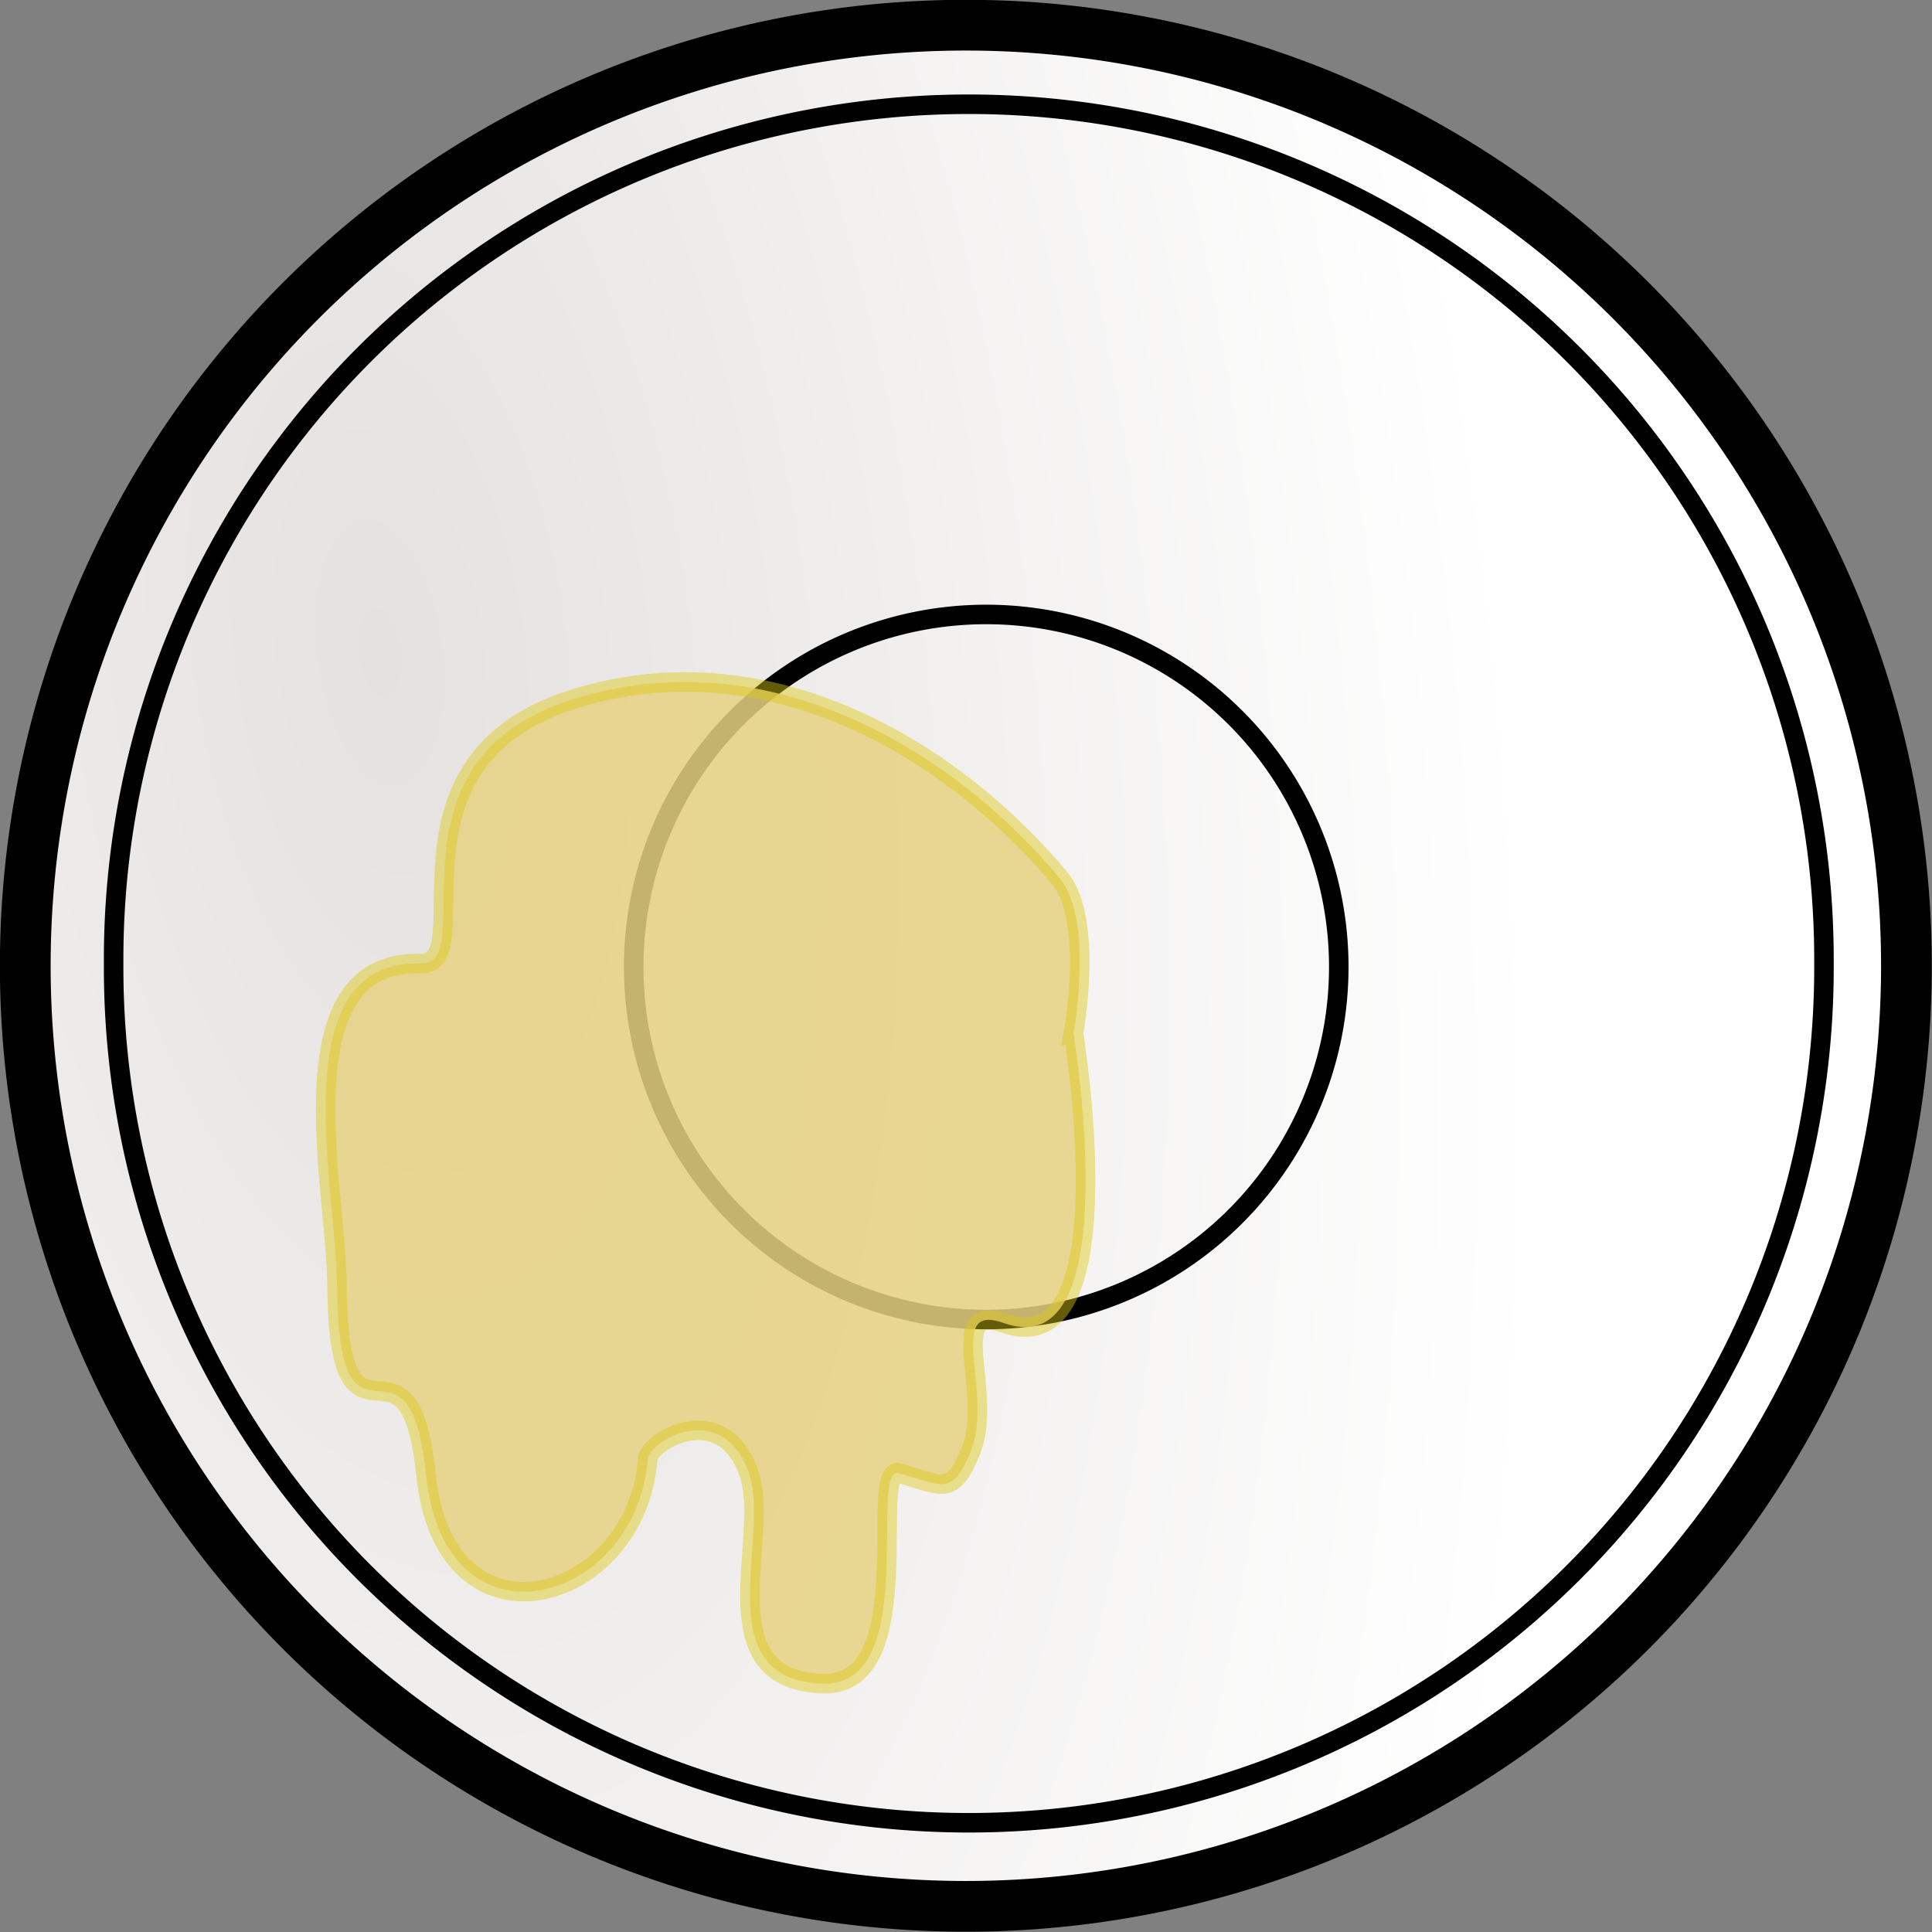
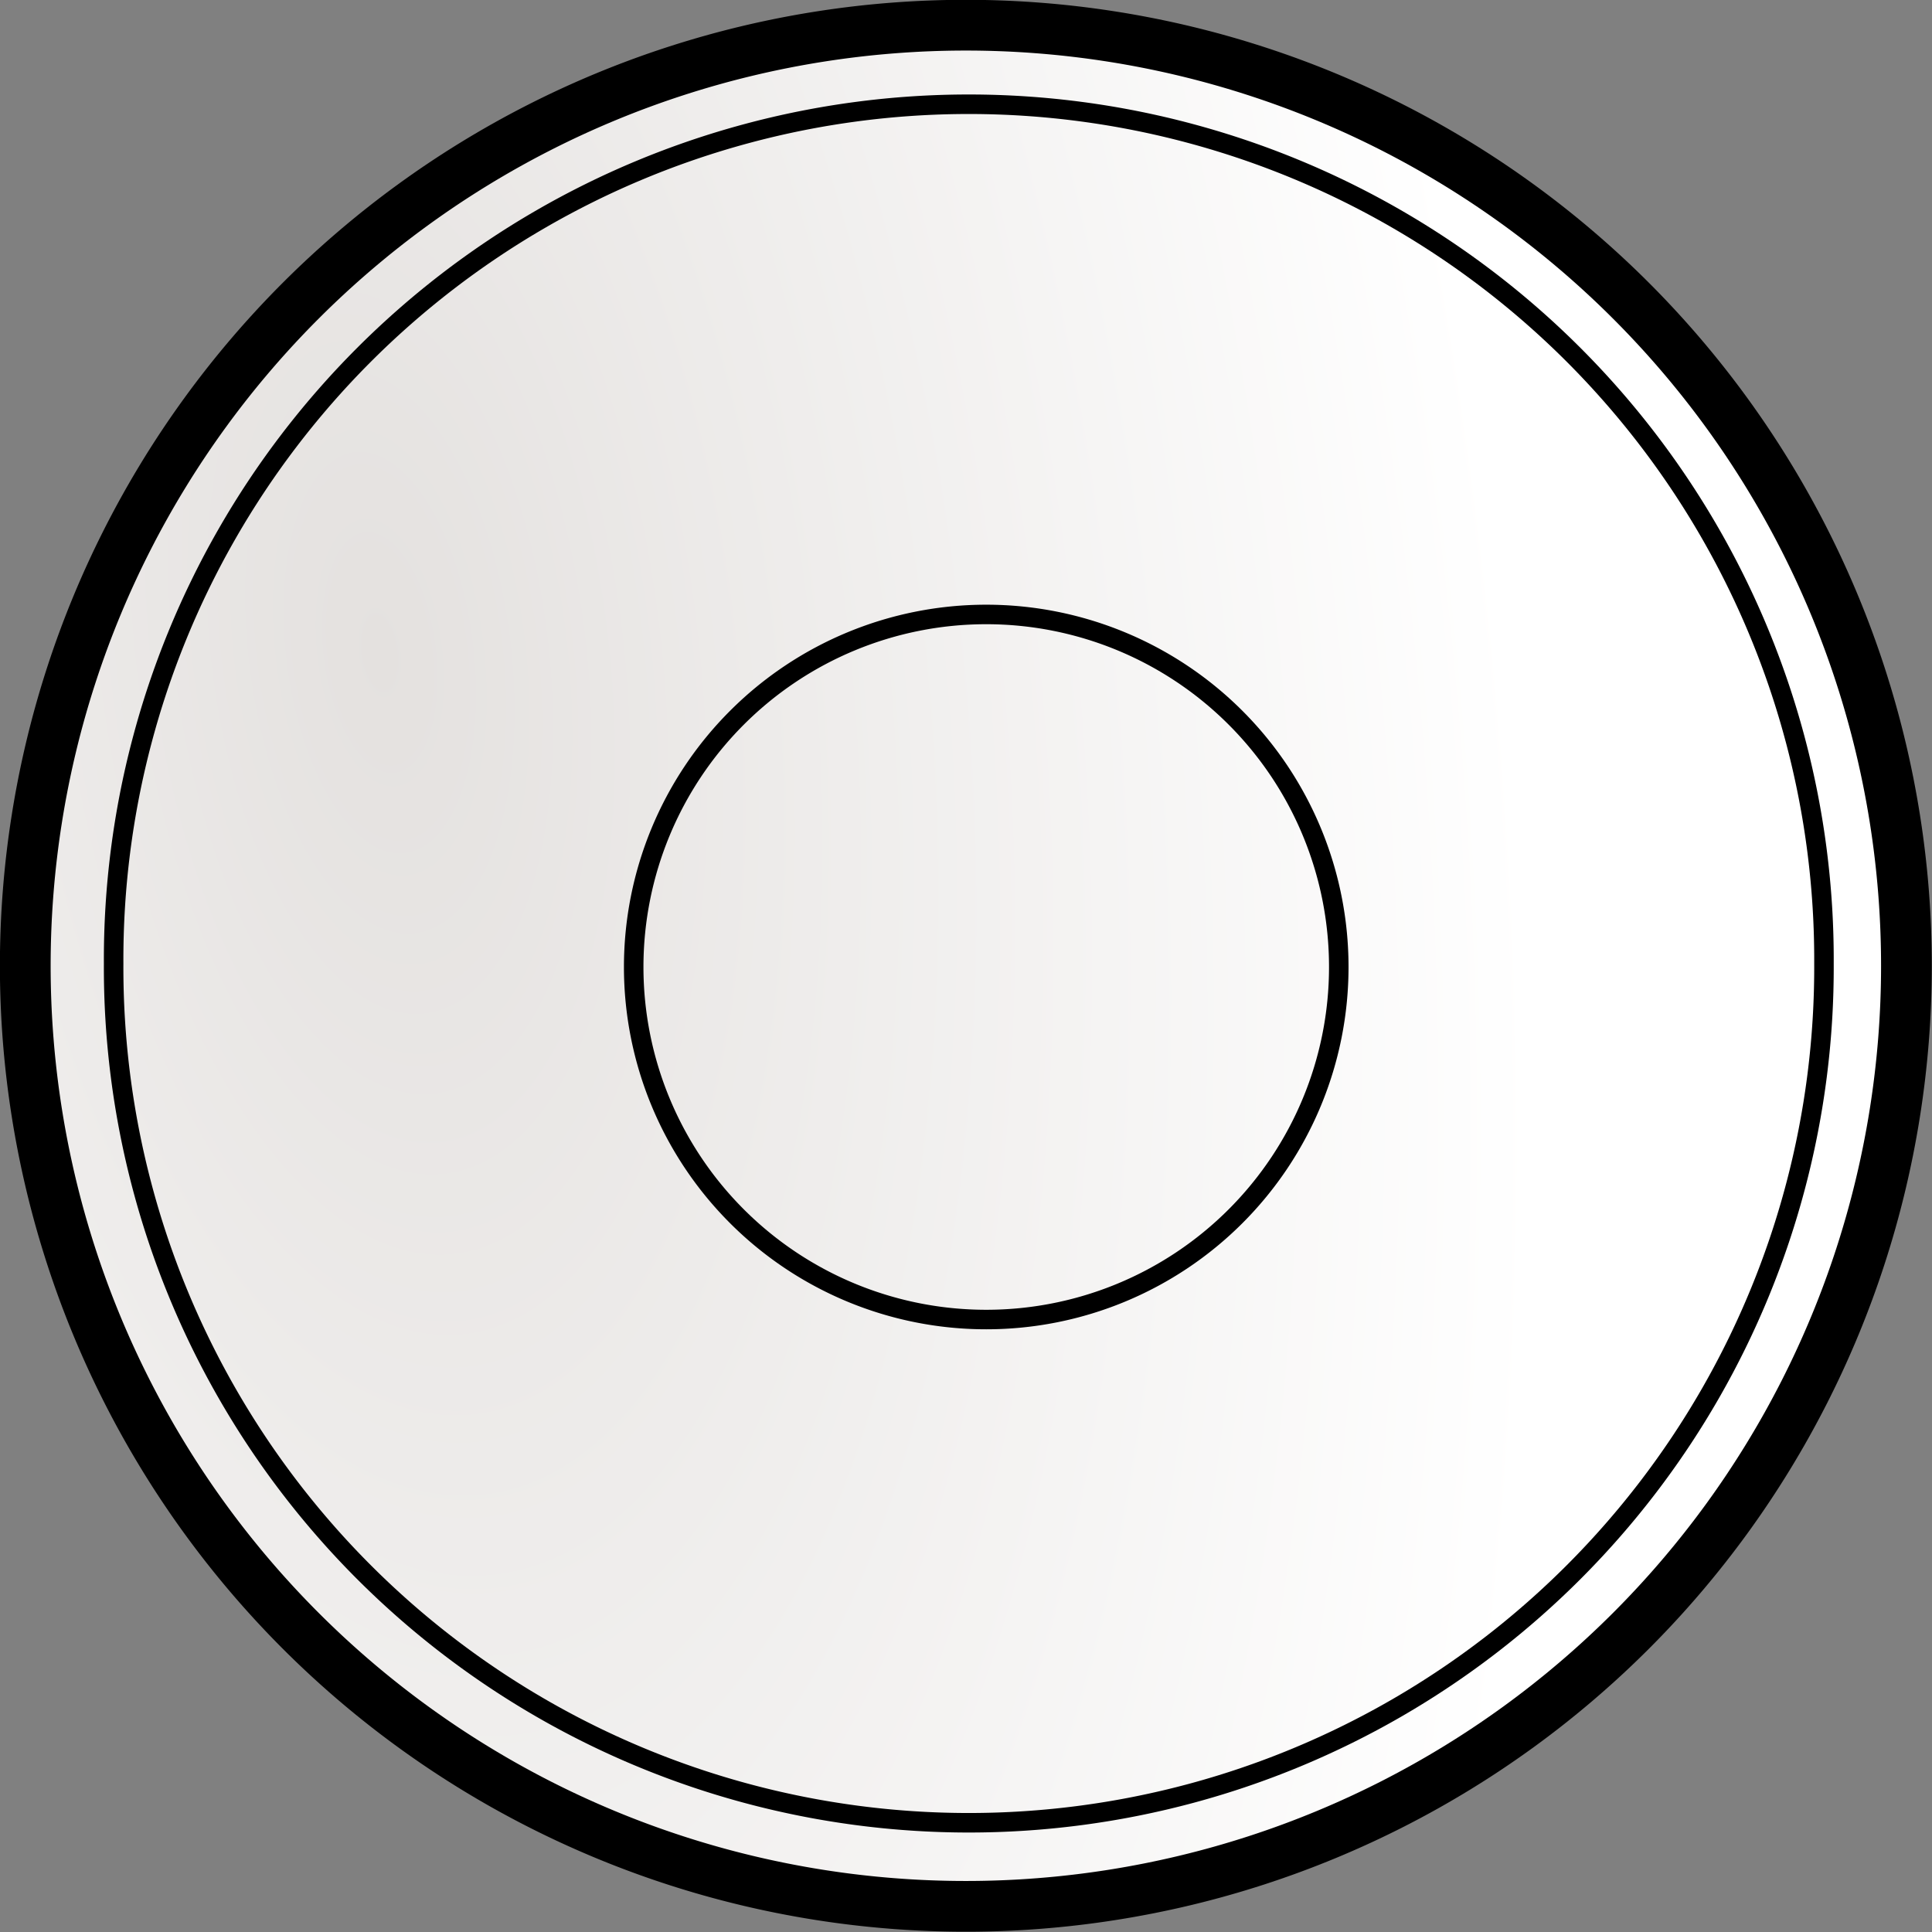
<svg xmlns="http://www.w3.org/2000/svg" xmlns:ns1="http://www.inkscape.org/namespaces/inkscape" xmlns:ns2="http://sodipodi.sourceforge.net/DTD/sodipodi-0.dtd" xmlns:xlink="http://www.w3.org/1999/xlink" id="svg3039" version="1.1" ns1:version="0.48.3.1 r9886" ns2:docname="svg.svg" viewBox="0 0 99 99" height="100%" width="100%">
  <rect x="0" y="0" width="99" height="99" fill="#808080" stroke="none" />
  <defs id="defs3043">
    <linearGradient id="linearGradient3819">
      <stop style="stop-color:#e4e1df;stop-opacity:1;" offset="0" id="stop3821" />
      <stop style="stop-color:#ffffff;stop-opacity:1;" offset="1" id="stop3823" />
    </linearGradient>
    <radialGradient ns1:collect="always" xlink:href="#linearGradient3819" id="radialGradient3855" gradientUnits="userSpaceOnUse" gradientTransform="matrix(0.317,2.489,-1.153,0.147,111.979,-118.311)" cx="63.095" cy="65.797" fx="63.095" fy="65.797" r="49.497" />
  </defs>
  <ns2:namedview pagecolor="#ffffff" bordercolor="#666666" borderopacity="1" objecttolerance="10" gridtolerance="10" guidetolerance="10" ns1:pageopacity="0" ns1:pageshadow="2" ns1:window-width="1535" ns1:window-height="876" id="namedview3041" showgrid="false" fit-margin-top="0" fit-margin-left="0" fit-margin-right="0" fit-margin-bottom="0" ns1:zoom="4.0894863" ns1:cx="5.0150025" ns1:cy="26.711995" ns1:window-x="65" ns1:window-y="24" ns1:window-maximized="1" ns1:current-layer="svg3039" />
  <path ns2:type="arc" style="fill:url(#radialGradient3855);fill-opacity:1;stroke:#000000;stroke-width:2.6;stroke-linecap:round;stroke-linejoin:round;stroke-miterlimit:4;stroke-opacity:1;stroke-dasharray:none" id="path3049" ns2:cx="86.14817" ns2:cy="64.456955" ns2:rx="48.197437" ns2:ry="48.197437" d="m 134.346,64.457 a 48.197,48.197 0 1 1 -96.395,0 48.197,48.197 0 1 1 96.395,0 z" transform="translate(-36.656,-14.969)" />
-   <path ns2:type="arc" style="fill:none;stroke:#000000;stroke-width:1;stroke-linecap:round;stroke-linejoin:round;stroke-miterlimit:4;stroke-opacity:1;stroke-dasharray:none" id="path3827" ns2:cx="200.502" ns2:cy="72.611549" ns2:rx="43.820686" ns2:ry="43.820686" d="m 244.323,72.612 a 43.821,43.821 0 1 1 -87.641,0 43.821,43.821 0 1 1 87.641,0 z" transform="translate(-150.859,-23.24)" />
+   <path ns2:type="arc" style="fill:none;stroke:#000000;stroke-width:1;stroke-linecap:round;stroke-linejoin:round;stroke-miterlimit:4;stroke-opacity:1;stroke-dasharray:none" id="path3827" ns2:cx="200.502" ns2:cy="72.611549" ns2:rx="43.820686" ns2:ry="43.820686" d="m 244.323,72.612 a 43.821,43.821 0 1 1 -87.641,0 43.821,43.821 0 1 1 87.641,0 " transform="translate(-150.859,-23.24)" />
  <path ns2:type="arc" style="fill:none;stroke:#000000;stroke-width:1;stroke-linecap:round;stroke-linejoin:round;stroke-miterlimit:4;stroke-opacity:1;stroke-dasharray:none" id="path3827-5" ns2:cx="200.502" ns2:cy="72.611549" ns2:rx="18.064854" ns2:ry="18.064854" d="m 218.567,72.612 a 18.065,18.065 0 1 1 -36.13,0 18.065,18.065 0 1 1 36.13,0 z" transform="translate(-149.965,-23.061)" />
-   <path style="fill:#e7d283;fill-opacity:0.849;stroke:#dbc815;stroke-width:1px;stroke-linecap:butt;stroke-linejoin:miter;stroke-opacity:0.457" d="m 55.009,52.949 c 0,0 2.82,17.131 -3.577,14.845 -3.07,-1.097 -0.47,3.633 -1.701,6.602 -0.954,2.301 -1.43,1.721 -3.665,1.089 -1.62,-0.458 1.168,10.963 -3.908,10.79 -6.033,-0.205 -2.64,-7.514 -3.783,-10.79 -1.341,-3.845 -5.117,-1.654 -5.187,-0.715 -0.552,7.433 -10.397,10.214 -11.358,0.805 -0.879,-8.607 -4.471,0.358 -4.561,-9.748 -0.044,-5.008 -2.859,-16.659 4.293,-16.455 3.13,0.089 -2.325,-10.284 7.691,-13.504 10.016,-3.219 19.502,2.505 25.04,9.122 1.787,2.135 0.715,7.959 0.715,7.959 z" id="path3847" ns1:connector-curvature="0" ns2:nodetypes="csssssssssssc" />
</svg>